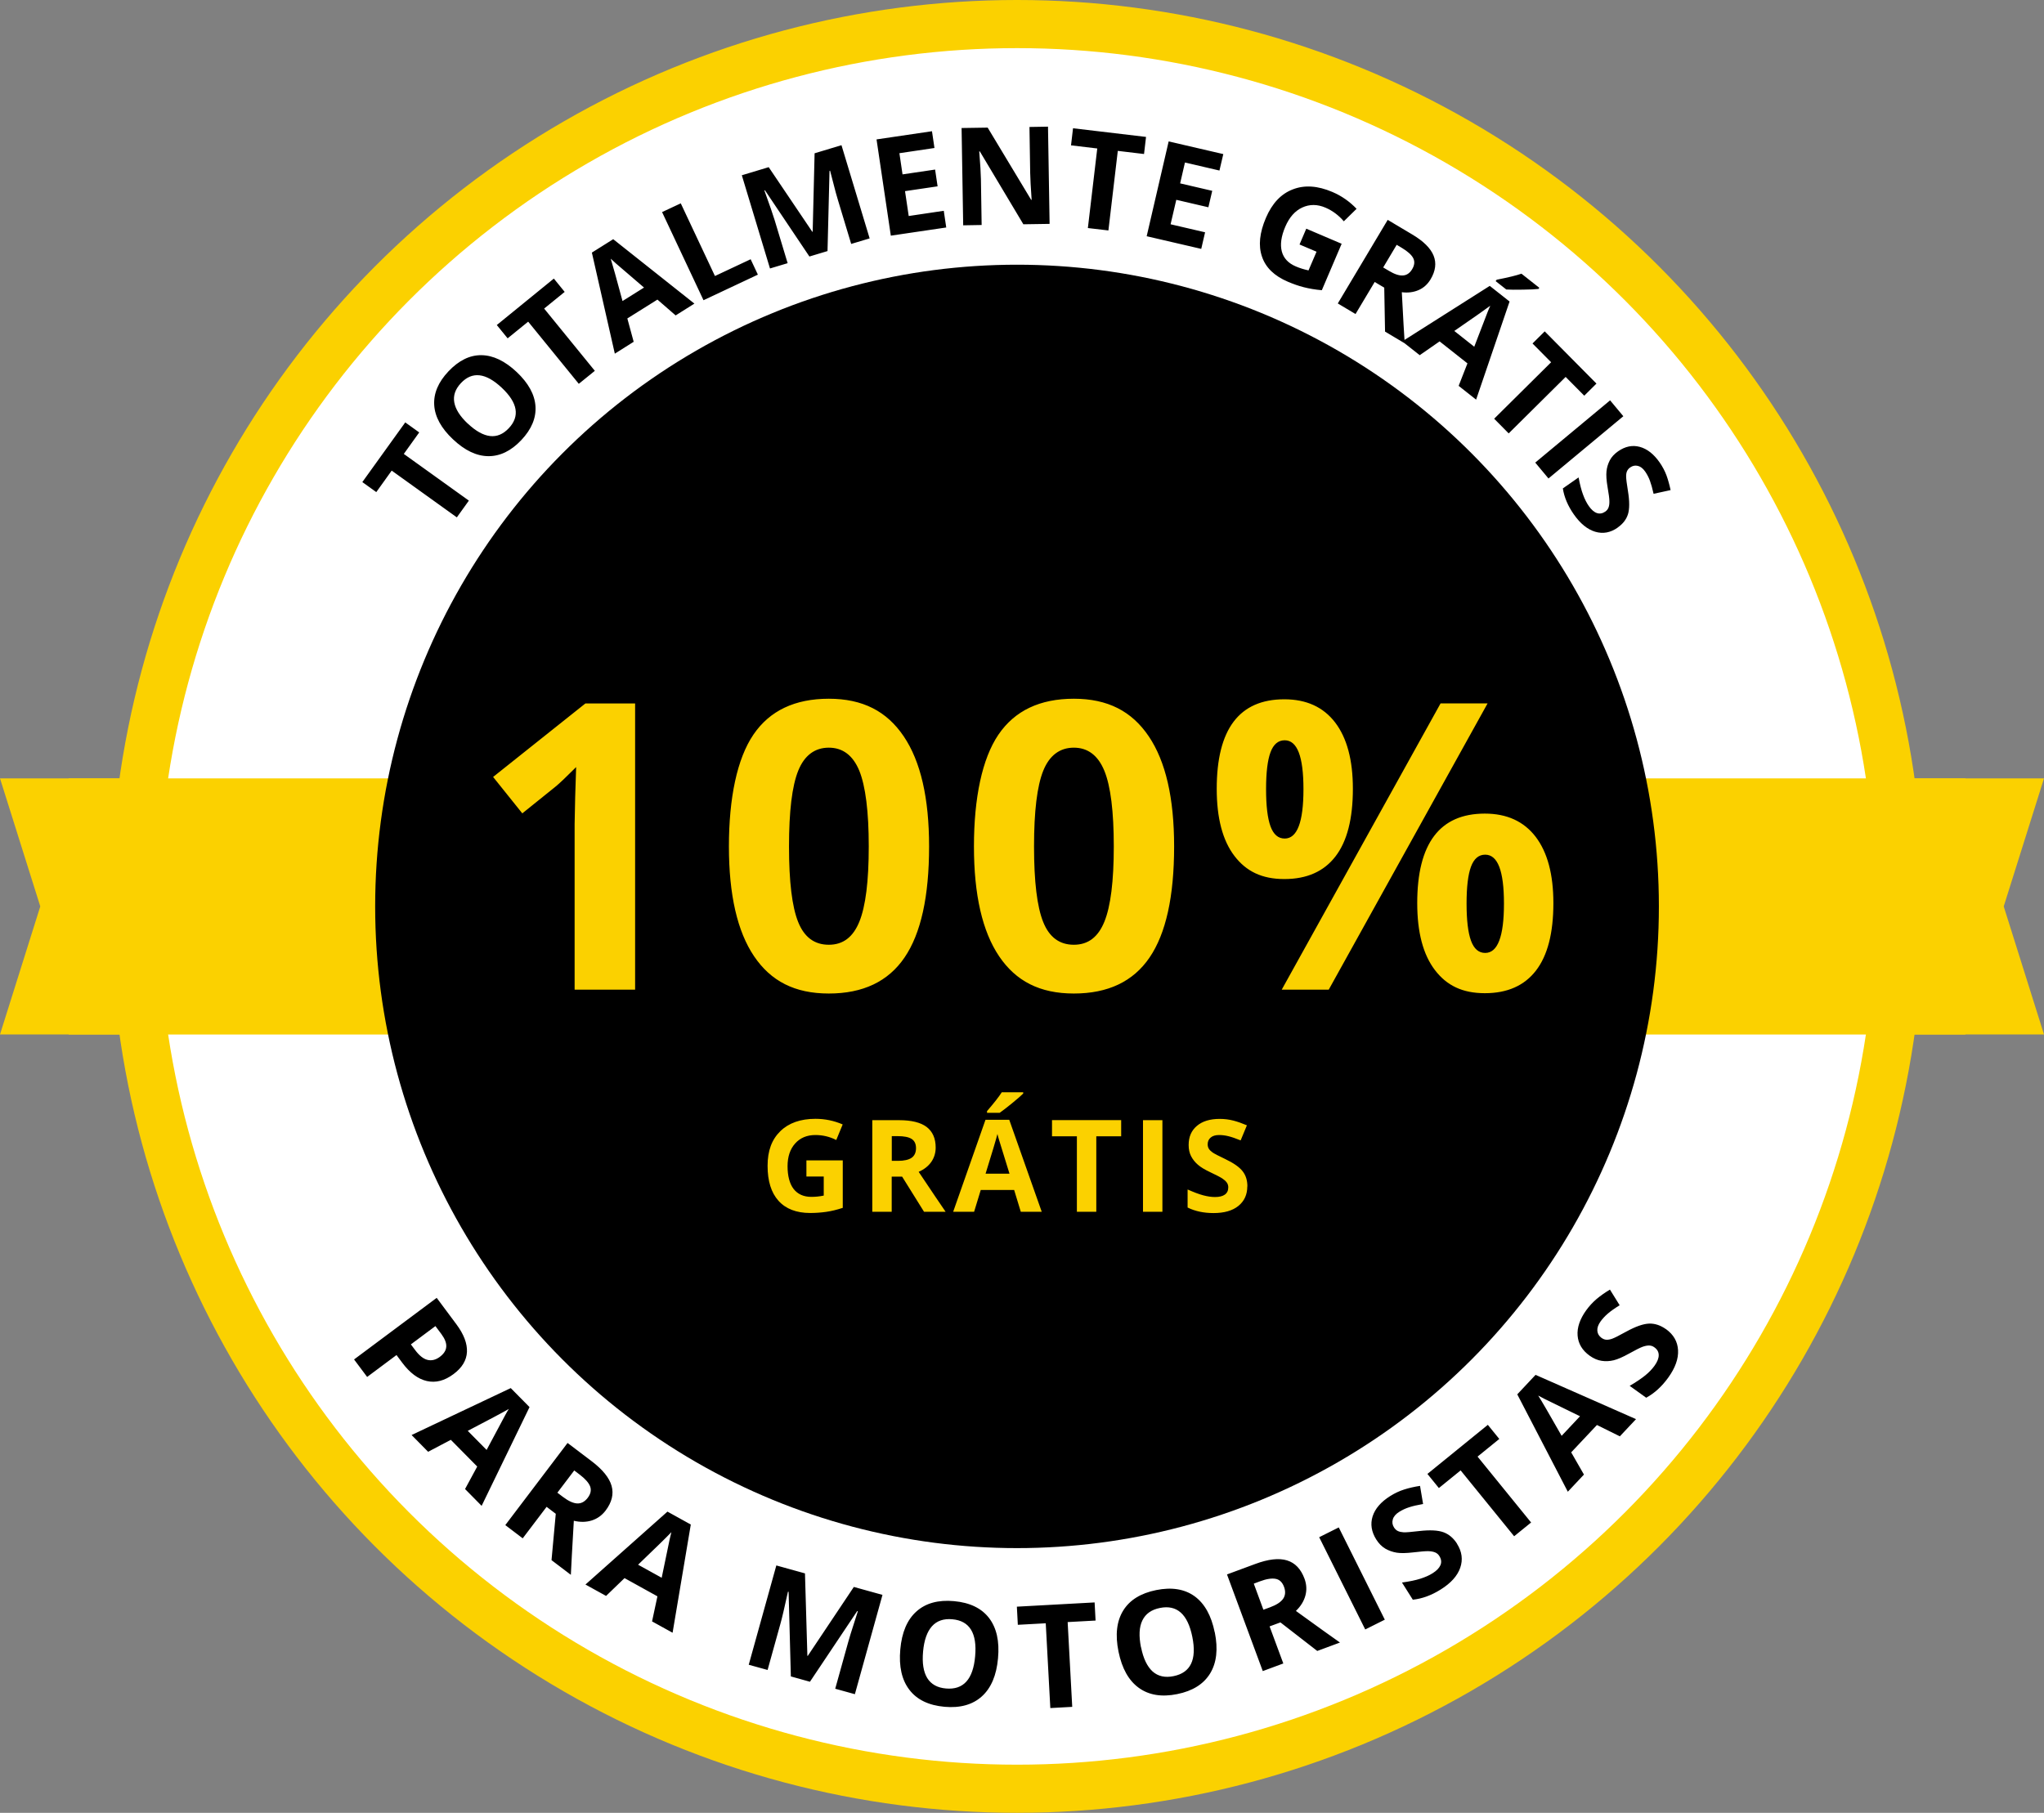
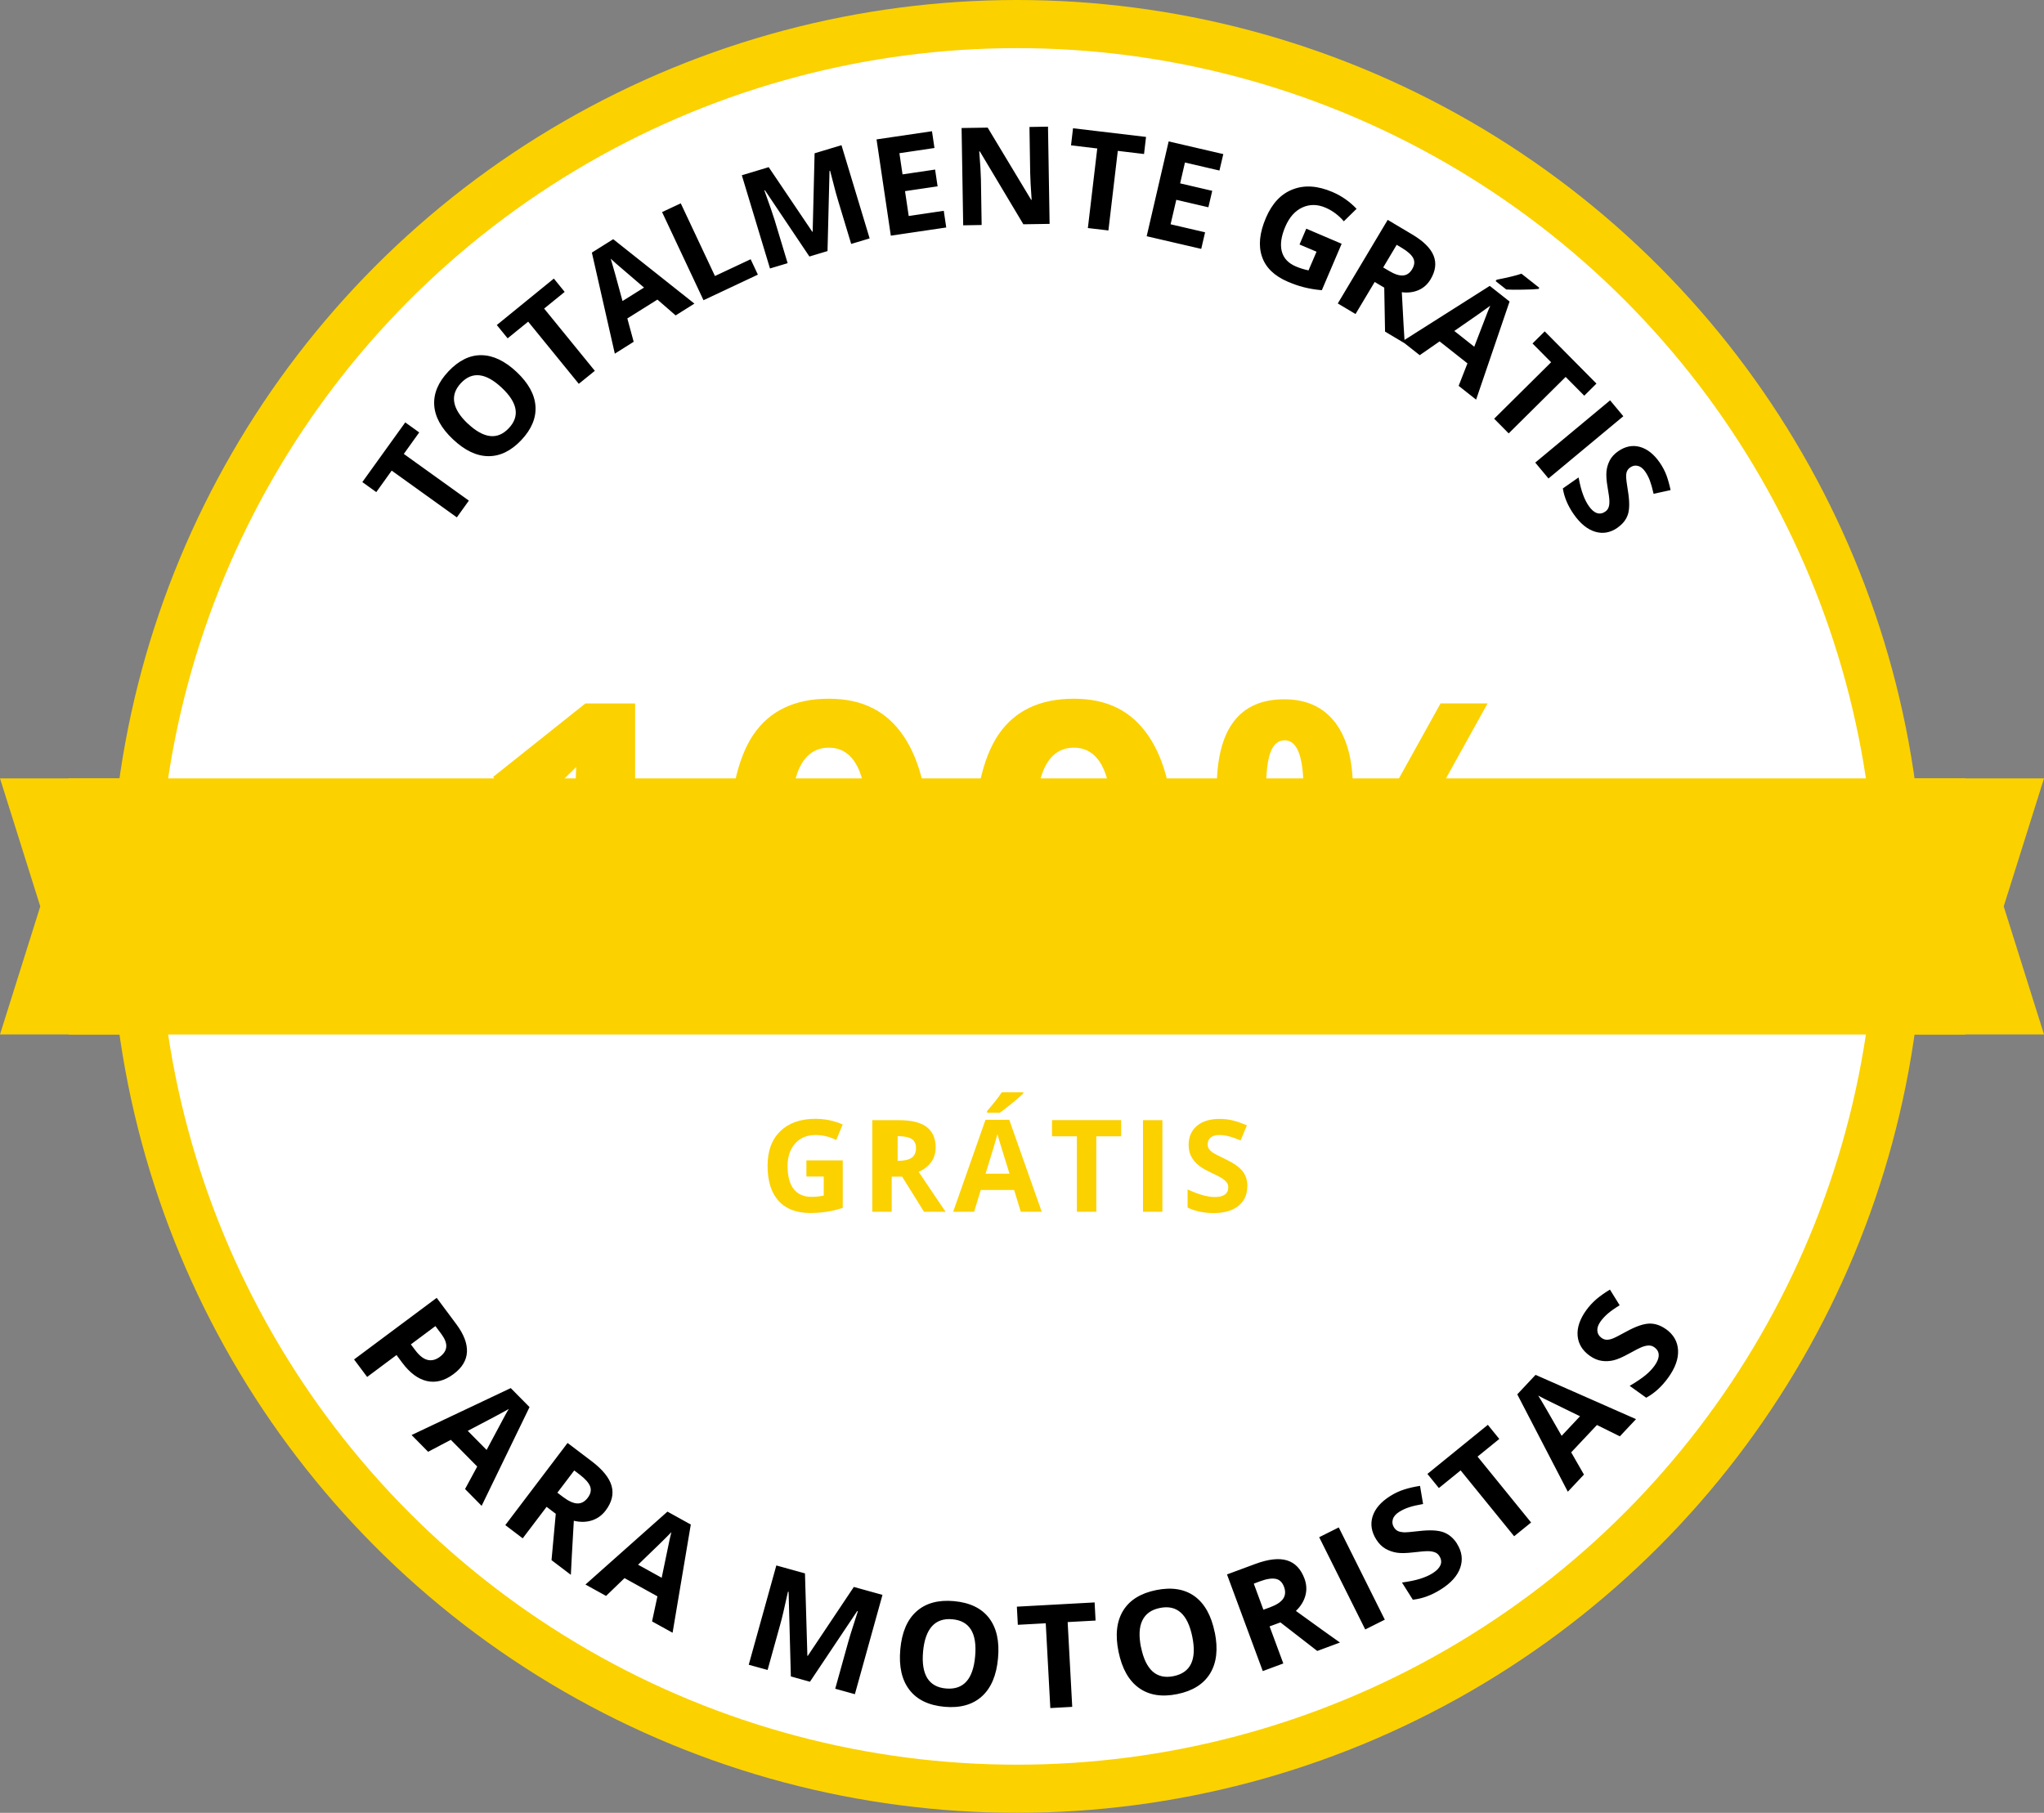
<svg xmlns="http://www.w3.org/2000/svg" id="Layer_1_copy_3" width="254.76" height="226" viewBox="0 0 254.76 226">
  <rect x="0" y="0" width="254.76" height="226" fill="#808080" stroke="none" />
  <defs>
    <style>.cls-1{fill:#fbd100;}.cls-2{fill:#fff;stroke:#fbd100;stroke-miterlimit:10;stroke-width:6px;}</style>
  </defs>
  <polygon class="cls-1" points="53.53 128.96 0 128.96 5.02 113 0 97.04 53.53 97.04 53.53 128.96" />
  <polygon class="cls-1" points="201.24 97.04 254.76 97.04 249.74 113 254.76 128.96 201.24 128.96 201.24 97.04" />
  <circle class="cls-2" cx="126.76" cy="113" r="110" />
  <rect class="cls-1" x="8.56" y="97.04" width="236.41" height="31.93" />
-   <circle cx="126.76" cy="113" r="80" />
  <path d="m58.44,62.41l-1.5,2.09-8.12-5.83-1.92,2.68-1.74-1.25,5.35-7.44,1.74,1.25-1.92,2.68,8.12,5.83Zm5.95-16.04c1.46,1.38,2.25,2.8,2.35,4.26.1,1.46-.48,2.87-1.76,4.23-1.27,1.35-2.65,2.02-4.11,2.01-1.47-.01-2.94-.71-4.41-2.1-1.47-1.38-2.25-2.81-2.34-4.26-.09-1.46.5-2.87,1.78-4.22s2.65-2.03,4.11-2.01c1.46.02,2.92.72,4.39,2.1Zm-6.07,6.45c.99.93,1.91,1.44,2.76,1.54.85.1,1.63-.23,2.33-.97,1.41-1.49,1.12-3.18-.87-5.05-1.99-1.87-3.69-2.07-5.09-.58-.7.75-.98,1.54-.83,2.4.15.85.71,1.74,1.7,2.67Zm15.82-6.59l-2,1.62-6.31-7.75-2.56,2.08-1.35-1.66,7.11-5.79,1.35,1.66-2.56,2.08,6.31,7.75Zm10.08-6.9l-2.28-1.98-3.75,2.35.79,2.91-2.35,1.48-2.86-12.6,2.66-1.67,10.12,8.03-2.35,1.48Zm-3.95-3.48c-2.08-1.78-3.26-2.79-3.53-3.03-.27-.24-.48-.43-.62-.57.22.7.71,2.46,1.47,5.28l2.68-1.68Zm7.41,1.57l-5.16-10.98,2.33-1.09,4.26,9.06,4.45-2.09.9,1.92-6.78,3.19Zm13.21-5.43l-5.55-8.27-.07.02c.66,1.82,1.08,3.05,1.27,3.67l1.63,5.4-2.2.66-3.51-11.62,3.35-1.01,5.43,8.05h.05s.24-9.78.24-9.78l3.35-1.01,3.51,11.62-2.3.69-1.66-5.5c-.08-.26-.16-.56-.26-.9-.09-.34-.33-1.25-.71-2.73l-.07.02-.25,10-2.26.68Zm17.05-3.63l-6.91,1.02-1.78-12,6.91-1.02.31,2.09-4.37.65.39,2.64,4.06-.6.31,2.09-4.06.6.46,3.1,4.37-.65.31,2.1Zm12.88-.45l-3.27.05-5.43-9.09h-.07c.13,1.62.2,2.78.21,3.47l.09,5.71-2.3.04-.2-12.13,3.25-.05,5.42,9h.06c-.11-1.58-.17-2.69-.18-3.34l-.09-5.74,2.31-.04.2,12.13Zm7.33.82l-2.56-.3,1.17-9.92-3.27-.39.25-2.13,9.1,1.08-.25,2.13-3.27-.39-1.17,9.92Zm11.58,2.3l-6.81-1.58,2.74-11.82,6.81,1.58-.48,2.05-4.3-1-.6,2.6,4,.93-.48,2.05-4-.93-.71,3.05,4.3,1-.48,2.07Zm13.06-2.53l4.43,1.89-2.47,5.79c-.82-.07-1.56-.2-2.24-.37s-1.34-.41-2-.69c-1.68-.72-2.76-1.76-3.22-3.13-.47-1.37-.3-2.98.49-4.83.77-1.8,1.88-2.99,3.35-3.55,1.46-.57,3.1-.46,4.93.32,1.15.49,2.15,1.19,3.02,2.1l-1.59,1.56c-.64-.75-1.4-1.32-2.28-1.7-1.02-.44-1.99-.44-2.9-.02-.91.42-1.61,1.22-2.11,2.38-.52,1.21-.66,2.24-.44,3.09.22.85.81,1.48,1.76,1.88.49.21,1.02.37,1.57.49l1-2.33-2.12-.9.84-1.97Zm8.55,6.65l-2.39,4-2.21-1.32,6.22-10.42,3.04,1.81c1.42.84,2.31,1.73,2.68,2.65.37.92.25,1.91-.38,2.96-.37.61-.86,1.06-1.48,1.33s-1.32.37-2.1.27c.17,3.28.29,5.4.36,6.37l-2.45-1.46-.1-5.48-1.18-.7Zm1.07-1.8l.71.42c.7.42,1.28.61,1.75.57.47-.03.86-.3,1.15-.8.29-.49.33-.95.12-1.36-.21-.41-.68-.83-1.39-1.26l-.67-.4-1.68,2.82Zm9.39,14.76l1.1-2.81-3.47-2.74-2.48,1.72-2.18-1.72,10.91-6.92,2.47,1.95-4.17,12.23-2.18-1.72Zm1.95-4.89c.98-2.56,1.54-4,1.67-4.34.13-.33.24-.59.33-.77-.58.44-2.08,1.49-4.49,3.15l2.48,1.96Zm2.66-8.17l.14-.18c1.43-.28,2.46-.53,3.08-.75l2.23,1.76-.11.14c-.4.05-1.05.08-1.95.09-.9.02-1.58.01-2.06-.02l-1.32-1.04Zm1.63,18.98l-1.81-1.83,7.1-7.04-2.32-2.34,1.52-1.51,6.45,6.51-1.52,1.51-2.32-2.34-7.1,7.04Zm3.31,3.64l9.33-7.76,1.65,1.98-9.33,7.76-1.65-1.98Zm10.27,8.11c-.9.63-1.83.8-2.8.51s-1.85-1.01-2.66-2.16c-.74-1.06-1.2-2.14-1.37-3.24l1.96-1.37c.17.88.35,1.6.56,2.15.2.55.44,1.02.71,1.41.32.46.66.76,1.01.88s.7.06,1.05-.18c.2-.14.33-.31.41-.53s.11-.48.1-.79c0-.31-.08-.9-.23-1.76-.14-.81-.18-1.46-.13-1.94.05-.49.19-.94.41-1.37.22-.42.57-.8,1.04-1.13.88-.61,1.78-.8,2.7-.55.92.25,1.75.9,2.48,1.95.36.52.64,1.05.85,1.61.2.56.37,1.17.51,1.83l-2.12.46c-.15-.68-.31-1.23-.46-1.64s-.35-.78-.58-1.12c-.28-.4-.58-.64-.92-.72s-.65-.02-.95.19c-.19.13-.32.29-.4.47s-.12.41-.11.69c0,.28.08.89.23,1.82.2,1.24.2,2.19,0,2.85-.21.66-.63,1.21-1.28,1.66Z" />
  <path d="m56.52,171.31c-1.11.83-2.21,1.11-3.32.86-1.1-.25-2.13-1.02-3.08-2.3l-.7-.94-3.66,2.73-1.63-2.18,10.3-7.68,2.45,3.29c.93,1.25,1.37,2.4,1.32,3.45-.05,1.05-.61,1.98-1.68,2.77Zm-5.31-3.71l.54.72c.5.67,1.01,1.08,1.52,1.21s1.02.01,1.53-.36c.51-.38.79-.8.82-1.27.04-.46-.17-.99-.61-1.59l-.74-.99-3.06,2.28Zm6.75,18.04l1.52-2.81-3.29-3.33-2.83,1.49-2.06-2.09,12.36-5.85,2.34,2.37-5.97,12.31-2.06-2.09Zm2.69-4.88c1.36-2.56,2.14-4.01,2.32-4.34.18-.33.33-.59.45-.77-.67.39-2.38,1.3-5.12,2.73l2.35,2.38Zm7.48,7.09l-2.98,3.93-2.17-1.65,7.76-10.24,2.98,2.26c1.39,1.05,2.23,2.09,2.51,3.1.28,1.01.03,2.04-.75,3.07-.46.6-1.03,1.01-1.72,1.23-.69.22-1.44.23-2.24.04-.2,3.47-.33,5.72-.37,6.74l-2.41-1.83.53-5.78-1.16-.88Zm1.34-1.76l.7.53c.69.52,1.28.79,1.78.81.5.02.94-.22,1.31-.71.37-.49.46-.96.29-1.42-.18-.46-.62-.95-1.32-1.48l-.66-.5-2.1,2.77Zm11.8,16.05l.67-3.13-4.1-2.27-2.3,2.22-2.57-1.42,10.22-9.09,2.91,1.61-2.27,13.49-2.57-1.42Zm1.2-5.44c.59-2.84.92-4.45,1-4.82.08-.37.15-.66.21-.87-.53.56-1.92,1.92-4.15,4.06l2.93,1.62Zm16.1,12.29l-.28-10.54-.08-.02c-.44,2.01-.75,3.34-.94,4l-1.6,5.76-2.35-.65,3.44-12.38,3.57.99.3,10.28h.05s5.74-8.59,5.74-8.59l3.57.99-3.44,12.38-2.45-.68,1.63-5.86c.08-.28.17-.59.28-.95.11-.36.41-1.31.91-2.85l-.08-.02-5.89,8.81-2.4-.67Zm25.82-2.25c-.19,2.12-.86,3.7-2.01,4.74-1.15,1.04-2.71,1.48-4.67,1.3s-3.42-.88-4.36-2.11c-.95-1.23-1.33-2.91-1.14-5.04s.86-3.71,2.02-4.74c1.15-1.03,2.71-1.46,4.68-1.28,1.97.18,3.42.88,4.36,2.1.94,1.23,1.32,2.9,1.12,5.02Zm-9.34-.84c-.13,1.43.05,2.53.52,3.3.48.77,1.26,1.21,2.34,1.3,2.17.19,3.38-1.15,3.63-4.02.26-2.88-.69-4.42-2.84-4.61-1.08-.1-1.93.19-2.54.87-.61.68-.98,1.73-1.11,3.16Zm18.58,6.89l-2.72.15-.57-10.57-3.48.19-.12-2.26,9.69-.53.12,2.26-3.48.19.57,10.57Zm17.78-9.29c.42,2.08.23,3.79-.58,5.12-.81,1.33-2.18,2.19-4.11,2.58-1.93.39-3.52.13-4.78-.78-1.26-.91-2.1-2.41-2.53-4.51s-.23-3.8.58-5.12,2.19-2.17,4.12-2.56,3.53-.13,4.78.77c1.25.91,2.09,2.41,2.51,4.5Zm-9.19,1.86c.28,1.41.77,2.41,1.44,3.02.68.6,1.55.8,2.61.58,2.13-.43,2.91-2.06,2.34-4.89-.57-2.84-1.92-4.04-4.04-3.61-1.06.21-1.79.73-2.19,1.56-.4.82-.45,1.94-.17,3.35Zm16.02-2.6l1.71,4.62-2.56.95-4.46-12.05,3.51-1.3c1.64-.61,2.96-.76,3.97-.45s1.73,1.07,2.18,2.28c.26.71.3,1.41.11,2.11-.19.7-.58,1.33-1.18,1.91,2.82,2.04,4.64,3.35,5.49,3.94l-2.83,1.05-4.59-3.56-1.36.5Zm-.77-2.08l.82-.3c.81-.3,1.35-.65,1.64-1.07.28-.41.32-.91.11-1.48-.21-.57-.56-.91-1.04-1s-1.14,0-1.96.31l-.77.29,1.2,3.26Zm12.69,2.46l-5.74-11.5,2.44-1.22,5.74,11.5-2.44,1.22Zm11.44-10.68c.62.98.75,1.98.4,2.99s-1.16,1.91-2.42,2.7c-1.16.73-2.33,1.16-3.49,1.28l-1.35-2.14c.94-.13,1.71-.29,2.3-.48s1.1-.41,1.52-.68c.51-.32.83-.66.98-1.02.15-.36.1-.74-.14-1.12-.13-.21-.31-.37-.54-.46-.22-.09-.5-.14-.83-.15s-.95.04-1.87.15c-.86.1-1.55.12-2.06.04-.51-.08-.99-.25-1.43-.5-.44-.26-.82-.64-1.14-1.15-.6-.96-.75-1.92-.45-2.88.31-.96,1.03-1.8,2.19-2.53.57-.36,1.15-.63,1.75-.82.6-.19,1.25-.34,1.97-.45l.38,2.26c-.73.13-1.31.26-1.75.41-.44.14-.84.33-1.21.56-.44.27-.71.59-.81.94-.11.35-.06.69.15,1.02.13.2.29.35.48.44.19.09.43.14.73.16.29.01.94-.04,1.94-.16,1.32-.15,2.33-.1,3.01.15.68.25,1.25.73,1.7,1.44Zm9.24-2.66l-2.12,1.72-6.67-8.21-2.71,2.2-1.43-1.76,7.53-6.12,1.43,1.76-2.71,2.2,6.67,8.21Zm11.07-10.73l-2.87-1.42-3.21,3.41,1.59,2.77-2.01,2.14-6.3-12.14,2.28-2.43,12.52,5.52-2.01,2.14Zm-4.98-2.51c-2.61-1.27-4.08-1.99-4.42-2.16-.34-.17-.6-.31-.79-.42.42.66,1.39,2.33,2.92,5.02l2.29-2.44Zm10.72-10.86c.94.68,1.44,1.55,1.5,2.62.06,1.07-.35,2.21-1.22,3.42-.8,1.11-1.72,1.95-2.75,2.51l-2.06-1.48c.82-.48,1.47-.92,1.95-1.31s.86-.8,1.15-1.2c.35-.49.52-.92.52-1.32,0-.39-.18-.72-.55-.98-.2-.15-.43-.22-.67-.22-.24,0-.52.06-.82.17-.31.12-.87.4-1.68.85-.76.42-1.39.7-1.89.82-.5.12-1.01.15-1.51.07-.5-.07-1-.29-1.49-.64-.92-.66-1.42-1.5-1.5-2.5-.08-1,.28-2.06,1.07-3.16.39-.54.83-1.01,1.31-1.42.48-.4,1.03-.79,1.65-1.16l1.21,1.95c-.63.39-1.12.74-1.47,1.04-.35.3-.65.62-.91.98-.3.42-.43.81-.4,1.17.03.36.21.66.52.88.2.14.4.22.61.23s.45-.03.73-.13c.28-.1.86-.39,1.74-.88,1.17-.64,2.11-.97,2.84-1s1.43.21,2.11.69Z" />
-   <path class="cls-1" d="m79.16,123.38h-7.54v-20.65l.07-3.39.12-3.71c-1.25,1.25-2.12,2.08-2.61,2.47l-4.1,3.3-3.64-4.54,11.5-9.16h6.2v35.69Zm36.64-17.85c0,6.23-1.02,10.85-3.06,13.84-2.04,3-5.19,4.49-9.44,4.49s-7.22-1.55-9.31-4.64c-2.09-3.09-3.14-7.66-3.14-13.7s1.02-10.94,3.05-13.93c2.03-2.99,5.17-4.48,9.4-4.48s7.23,1.56,9.34,4.69c2.11,3.12,3.16,7.7,3.16,13.72Zm-17.46,0c0,4.38.38,7.52,1.14,9.41.76,1.9,2.03,2.84,3.82,2.84s3.03-.96,3.81-2.88c.78-1.92,1.17-5.05,1.17-9.38s-.4-7.52-1.18-9.44c-.79-1.91-2.06-2.87-3.8-2.87s-3.04.96-3.81,2.87c-.77,1.91-1.15,5.06-1.15,9.44Zm48,0c0,6.23-1.02,10.85-3.06,13.84-2.04,3-5.19,4.49-9.44,4.49s-7.22-1.55-9.31-4.64c-2.09-3.09-3.14-7.66-3.14-13.7s1.02-10.94,3.05-13.93c2.03-2.99,5.17-4.48,9.4-4.48s7.23,1.56,9.34,4.69c2.11,3.12,3.16,7.7,3.16,13.72Zm-17.46,0c0,4.38.38,7.52,1.14,9.41.76,1.9,2.03,2.84,3.82,2.84s3.03-.96,3.81-2.88c.78-1.92,1.17-5.05,1.17-9.38s-.39-7.52-1.18-9.44c-.79-1.91-2.06-2.87-3.8-2.87s-3.04.96-3.81,2.87c-.77,1.91-1.15,5.06-1.15,9.44Zm39.74-7.2c0,3.74-.72,6.56-2.17,8.44-1.45,1.88-3.57,2.82-6.37,2.82s-4.76-.96-6.23-2.89-2.2-4.72-2.2-8.36c0-7.44,2.81-11.16,8.42-11.16,2.75,0,4.86.96,6.34,2.89,1.47,1.93,2.21,4.68,2.21,8.26Zm-10.82.05c0,2.07.18,3.61.55,4.63.37,1.02.96,1.53,1.77,1.53,1.56,0,2.34-2.05,2.34-6.15s-.78-6.1-2.34-6.1c-.81,0-1.4.5-1.77,1.5-.37,1-.55,2.54-.55,4.6Zm27.61-10.69l-19.8,35.69h-5.86l19.8-35.69h5.86Zm8.2,24.9c0,3.73-.72,6.53-2.17,8.41-1.45,1.88-3.57,2.82-6.37,2.82s-4.76-.96-6.23-2.89-2.2-4.71-2.2-8.34c0-7.44,2.81-11.16,8.42-11.16,2.75,0,4.86.96,6.34,2.89,1.47,1.93,2.21,4.68,2.21,8.26Zm-10.82.05c0,2.07.18,3.61.55,4.63.37,1.02.96,1.53,1.77,1.53,1.56,0,2.34-2.05,2.34-6.15s-.78-6.1-2.34-6.1c-.81,0-1.4.5-1.77,1.5-.37,1-.55,2.54-.55,4.6Zm-82.28,32.02h4.53v5.92c-.73.24-1.43.41-2.07.5s-1.31.14-1.99.14c-1.72,0-3.04-.51-3.95-1.52-.91-1.01-1.36-2.47-1.36-4.36s.53-3.28,1.58-4.31,2.52-1.55,4.39-1.55c1.17,0,2.3.23,3.39.7l-.8,1.94c-.83-.42-1.7-.62-2.6-.62-1.05,0-1.89.35-2.52,1.05-.63.7-.95,1.65-.95,2.84s.25,2.19.76,2.84,1.25.98,2.21.98c.5,0,1.02-.05,1.54-.16v-2.38h-2.16v-2.02Zm10.63,2.03v4.38h-2.42v-11.42h3.33c1.55,0,2.7.28,3.45.85.74.57,1.12,1.42,1.12,2.57,0,.67-.19,1.27-.55,1.79-.37.52-.89.93-1.57,1.23,1.72,2.57,2.84,4.23,3.36,4.98h-2.69l-2.73-4.38h-1.29Zm0-1.97h.78c.77,0,1.33-.13,1.7-.38.36-.25.55-.66.55-1.2s-.19-.93-.56-1.16c-.37-.23-.95-.34-1.73-.34h-.73v3.09Zm16.09,6.35l-.83-2.72h-4.16l-.83,2.72h-2.61l4.03-11.47h2.96l4.05,11.47h-2.61Zm-1.41-4.75c-.77-2.46-1.2-3.86-1.29-4.18-.1-.32-.17-.58-.21-.77-.17.67-.66,2.32-1.48,4.95h2.98Zm-2.8-7.59v-.21c.9-1.04,1.51-1.83,1.84-2.35h2.67v.16c-.27.27-.73.67-1.39,1.21-.65.53-1.17.93-1.54,1.19h-1.59Zm13.62,12.34h-2.42v-9.41h-3.1v-2.02h8.62v2.02h-3.1v9.41Zm5.82,0v-11.42h2.42v11.42h-2.42Zm13-3.17c0,1.03-.37,1.84-1.11,2.44s-1.78.89-3.1.89c-1.22,0-2.3-.23-3.23-.69v-2.25c.77.34,1.42.59,1.96.73.53.14,1.02.21,1.46.21.53,0,.94-.1,1.22-.3.28-.2.43-.5.43-.91,0-.22-.06-.42-.19-.6s-.31-.34-.55-.5-.74-.42-1.48-.77c-.7-.33-1.22-.64-1.57-.95-.35-.3-.63-.65-.84-1.05-.21-.4-.31-.87-.31-1.41,0-1.01.34-1.8,1.03-2.38.68-.58,1.63-.87,2.84-.87.59,0,1.16.07,1.7.21s1.1.34,1.69.59l-.78,1.88c-.61-.25-1.11-.42-1.51-.52s-.79-.15-1.18-.15c-.46,0-.81.11-1.05.32-.25.21-.37.49-.37.84,0,.21.05.4.15.56.1.16.26.31.47.46.22.15.73.42,1.54.8,1.07.51,1.8,1.02,2.2,1.54.4.51.59,1.14.59,1.89Z" />
+   <path class="cls-1" d="m79.16,123.38h-7.54v-20.65l.07-3.39.12-3.71c-1.25,1.25-2.12,2.08-2.61,2.47l-4.1,3.3-3.64-4.54,11.5-9.16h6.2v35.69Zm36.64-17.85c0,6.23-1.02,10.85-3.06,13.84-2.04,3-5.19,4.49-9.44,4.49s-7.22-1.55-9.31-4.64c-2.09-3.09-3.14-7.66-3.14-13.7s1.02-10.94,3.05-13.93c2.03-2.99,5.17-4.48,9.4-4.48s7.23,1.56,9.34,4.69c2.11,3.12,3.16,7.7,3.16,13.72Zm-17.46,0c0,4.38.38,7.52,1.14,9.41.76,1.9,2.03,2.84,3.82,2.84s3.03-.96,3.81-2.88c.78-1.92,1.17-5.05,1.17-9.38s-.4-7.52-1.18-9.44c-.79-1.91-2.06-2.87-3.8-2.87s-3.04.96-3.81,2.87c-.77,1.91-1.15,5.06-1.15,9.44Zm48,0c0,6.23-1.02,10.85-3.06,13.84-2.04,3-5.19,4.49-9.44,4.49s-7.22-1.55-9.31-4.64c-2.09-3.09-3.14-7.66-3.14-13.7s1.02-10.94,3.05-13.93c2.03-2.99,5.17-4.48,9.4-4.48s7.23,1.56,9.34,4.69c2.11,3.12,3.16,7.7,3.16,13.72Zm-17.46,0c0,4.38.38,7.52,1.14,9.41.76,1.9,2.03,2.84,3.82,2.84s3.03-.96,3.81-2.88c.78-1.92,1.17-5.05,1.17-9.38s-.39-7.52-1.18-9.44c-.79-1.91-2.06-2.87-3.8-2.87s-3.04.96-3.81,2.87c-.77,1.91-1.15,5.06-1.15,9.44Zm39.74-7.2c0,3.74-.72,6.56-2.17,8.44-1.45,1.88-3.57,2.82-6.37,2.82s-4.76-.96-6.23-2.89-2.2-4.72-2.2-8.36c0-7.44,2.81-11.16,8.42-11.16,2.75,0,4.86.96,6.34,2.89,1.47,1.93,2.21,4.68,2.21,8.26Zm-10.82.05c0,2.07.18,3.61.55,4.63.37,1.02.96,1.53,1.77,1.53,1.56,0,2.34-2.05,2.34-6.15s-.78-6.1-2.34-6.1c-.81,0-1.4.5-1.77,1.5-.37,1-.55,2.54-.55,4.6Zm27.61-10.69l-19.8,35.69h-5.86l19.8-35.69h5.86Zm8.2,24.9c0,3.73-.72,6.53-2.17,8.41-1.45,1.88-3.57,2.82-6.37,2.82s-4.76-.96-6.23-2.89-2.2-4.71-2.2-8.34c0-7.44,2.81-11.16,8.42-11.16,2.75,0,4.86.96,6.34,2.89,1.47,1.93,2.21,4.68,2.21,8.26Zm-10.82.05c0,2.07.18,3.61.55,4.63.37,1.02.96,1.53,1.77,1.53,1.56,0,2.34-2.05,2.34-6.15s-.78-6.1-2.34-6.1c-.81,0-1.4.5-1.77,1.5-.37,1-.55,2.54-.55,4.6Zm-82.28,32.02h4.53v5.92c-.73.24-1.43.41-2.07.5s-1.31.14-1.99.14c-1.72,0-3.04-.51-3.95-1.52-.91-1.01-1.36-2.47-1.36-4.36s.53-3.28,1.58-4.31,2.52-1.55,4.39-1.55c1.17,0,2.3.23,3.39.7l-.8,1.94c-.83-.42-1.7-.62-2.6-.62-1.05,0-1.89.35-2.52,1.05-.63.7-.95,1.65-.95,2.84s.25,2.19.76,2.84,1.25.98,2.21.98c.5,0,1.02-.05,1.54-.16v-2.38h-2.16v-2.02Zm10.63,2.03v4.38h-2.42v-11.42h3.33c1.55,0,2.7.28,3.45.85.74.57,1.12,1.42,1.12,2.57,0,.67-.19,1.27-.55,1.79-.37.52-.89.93-1.57,1.23,1.72,2.57,2.84,4.23,3.36,4.98h-2.69l-2.73-4.38h-1.29Zm0-1.97h.78c.77,0,1.33-.13,1.7-.38.36-.25.55-.66.55-1.2s-.19-.93-.56-1.16c-.37-.23-.95-.34-1.73-.34v3.09Zm16.09,6.35l-.83-2.72h-4.16l-.83,2.72h-2.61l4.03-11.47h2.96l4.05,11.47h-2.61Zm-1.41-4.75c-.77-2.46-1.2-3.86-1.29-4.18-.1-.32-.17-.58-.21-.77-.17.67-.66,2.32-1.48,4.95h2.98Zm-2.8-7.59v-.21c.9-1.04,1.51-1.83,1.84-2.35h2.67v.16c-.27.27-.73.67-1.39,1.21-.65.53-1.17.93-1.54,1.19h-1.59Zm13.62,12.34h-2.42v-9.41h-3.1v-2.02h8.62v2.02h-3.1v9.41Zm5.82,0v-11.42h2.42v11.42h-2.42Zm13-3.17c0,1.03-.37,1.84-1.11,2.44s-1.78.89-3.1.89c-1.22,0-2.3-.23-3.23-.69v-2.25c.77.34,1.42.59,1.96.73.53.14,1.02.21,1.46.21.53,0,.94-.1,1.22-.3.28-.2.43-.5.43-.91,0-.22-.06-.42-.19-.6s-.31-.34-.55-.5-.74-.42-1.48-.77c-.7-.33-1.22-.64-1.57-.95-.35-.3-.63-.65-.84-1.05-.21-.4-.31-.87-.31-1.41,0-1.01.34-1.8,1.03-2.38.68-.58,1.63-.87,2.84-.87.59,0,1.16.07,1.7.21s1.1.34,1.69.59l-.78,1.88c-.61-.25-1.11-.42-1.51-.52s-.79-.15-1.18-.15c-.46,0-.81.11-1.05.32-.25.21-.37.49-.37.84,0,.21.05.4.15.56.1.16.26.31.47.46.22.15.73.42,1.54.8,1.07.51,1.8,1.02,2.2,1.54.4.51.59,1.14.59,1.89Z" />
</svg>